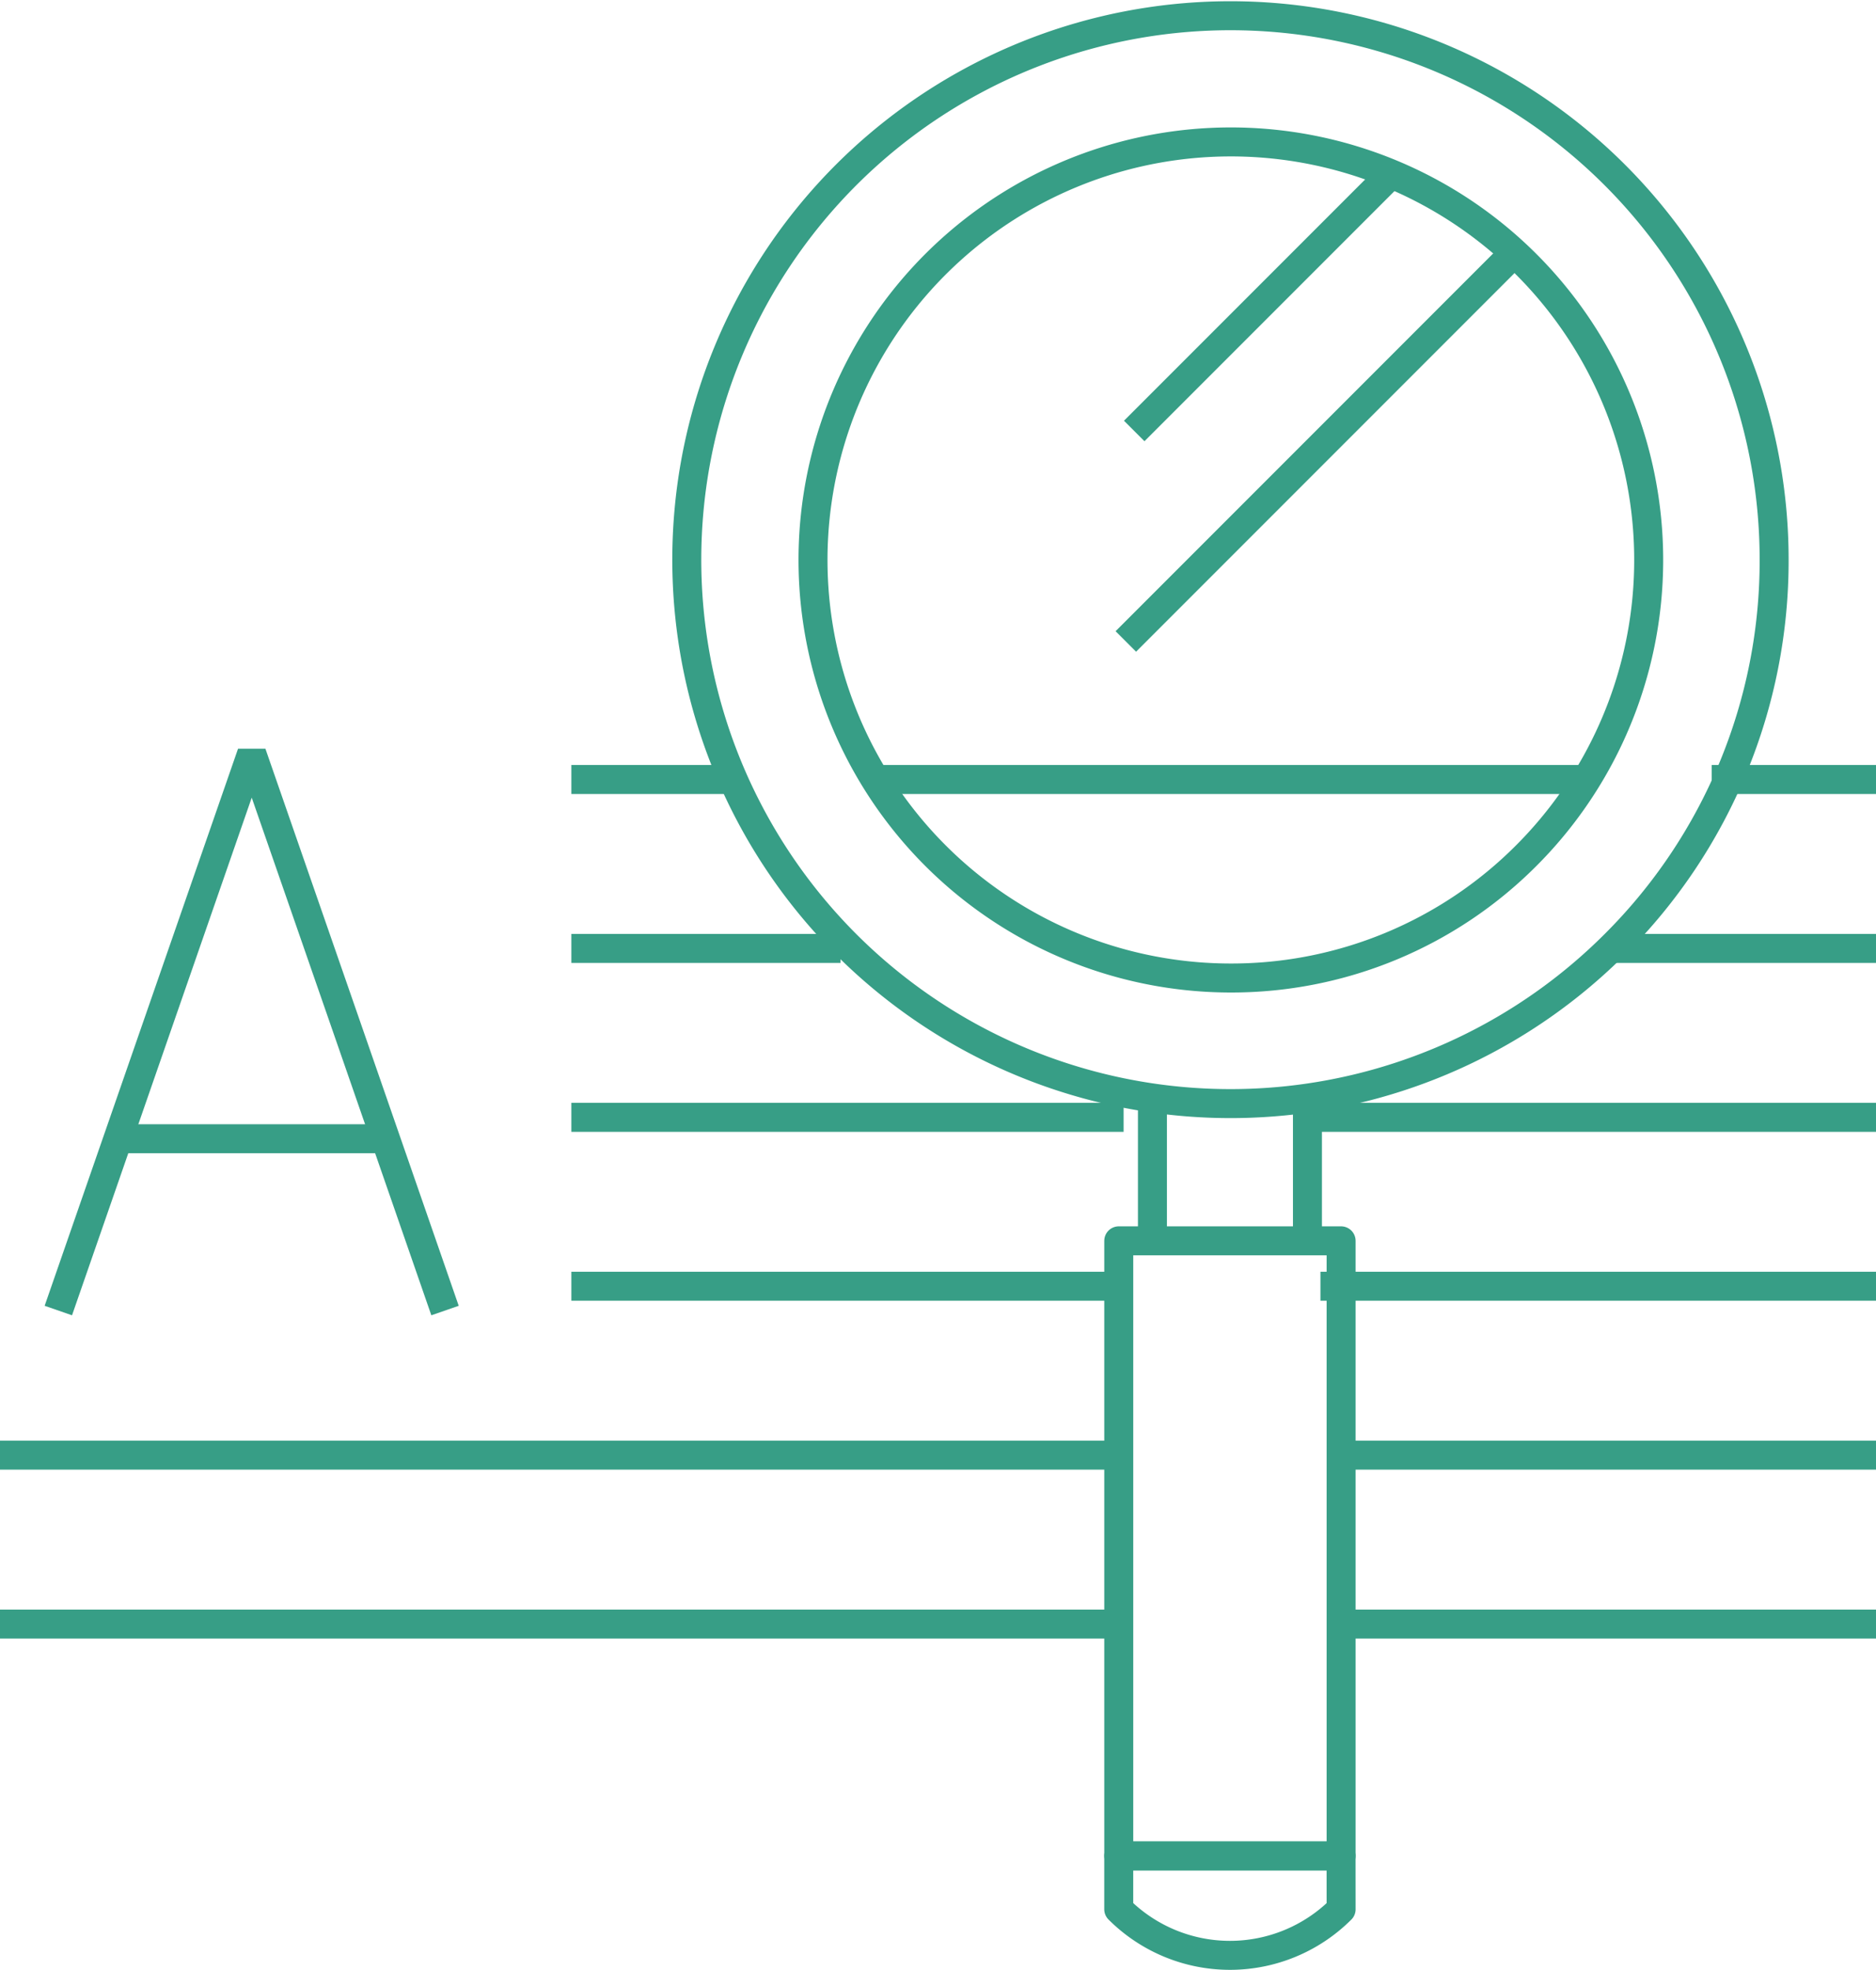
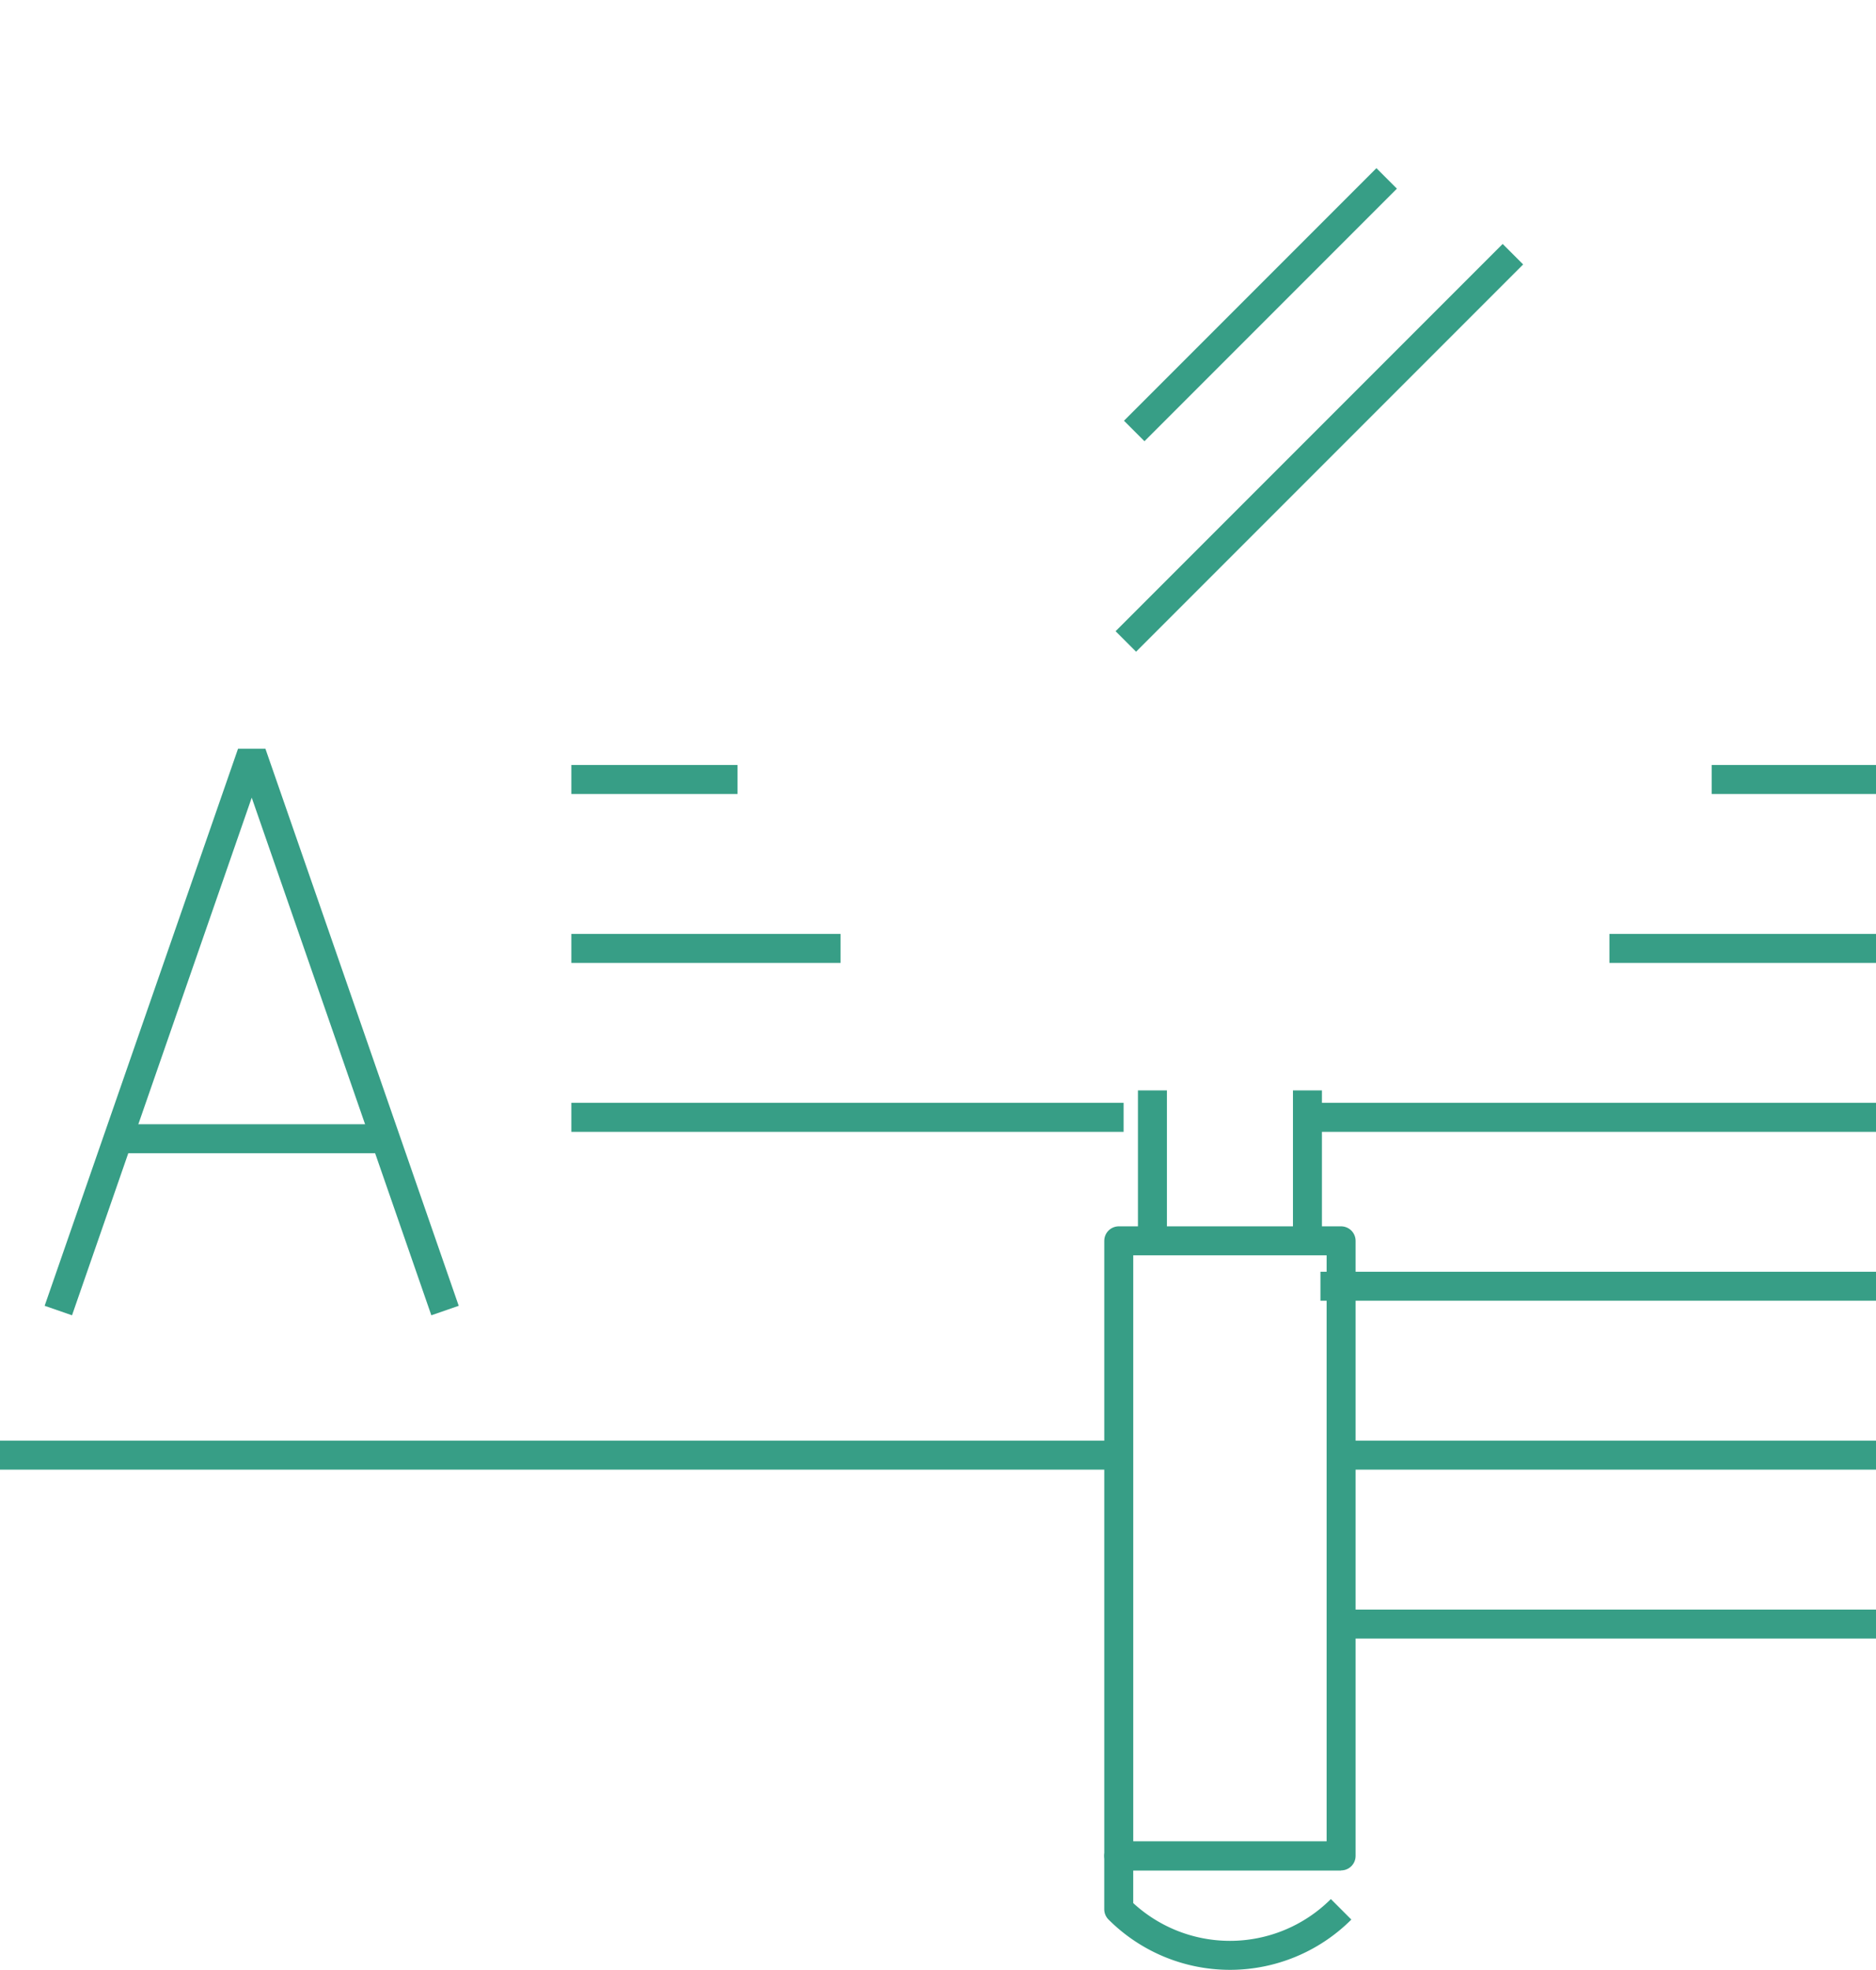
<svg xmlns="http://www.w3.org/2000/svg" width="194.214" height="203.83" viewBox="0 0 194.214 203.83">
  <g id="Group_676" data-name="Group 676" transform="translate(0 1.5)">
    <g id="Group_672" data-name="Group 672" transform="translate(0 76.466)">
      <g id="Group_671" data-name="Group 671" transform="translate(6.039)">
        <path id="Path_509" data-name="Path 509" d="M838.339,728.166l10.009-28.82,10.012-28.824,10.011,28.824,10,28.82" transform="translate(-838.339 -670.522)" fill="none" stroke="#379e86" stroke-linejoin="bevel" stroke-width="3" />
        <line id="Line_7" data-name="Line 7" x2="25.596" transform="translate(7.21 39.864)" fill="none" stroke="#379e86" stroke-linejoin="bevel" stroke-width="3" />
      </g>
      <line id="Line_8" data-name="Line 8" x2="17.203" transform="translate(59.15 2.693)" fill="none" stroke="#379e86" stroke-linejoin="bevel" stroke-width="3" />
-       <line id="Line_9" data-name="Line 9" x2="73.649" transform="translate(90.239 2.693)" fill="none" stroke="#379e86" stroke-linejoin="bevel" stroke-width="3" />
      <line id="Line_10" data-name="Line 10" x2="27.868" transform="translate(59.15 20.173)" fill="none" stroke="#379e86" stroke-linejoin="bevel" stroke-width="3" />
      <line id="Line_11" data-name="Line 11" x2="57.173" transform="translate(59.15 37.651)" fill="none" stroke="#379e86" stroke-linejoin="bevel" stroke-width="3" />
-       <line id="Line_12" data-name="Line 12" x2="57.173" transform="translate(59.15 55.128)" fill="none" stroke="#379e86" stroke-linejoin="bevel" stroke-width="3" />
      <line id="Line_13" data-name="Line 13" x2="17.007" transform="translate(177.207 2.693)" fill="none" stroke="#379e86" stroke-linejoin="bevel" stroke-width="3" />
      <line id="Line_14" data-name="Line 14" x2="27.598" transform="translate(166.616 20.173)" fill="none" stroke="#379e86" stroke-linejoin="bevel" stroke-width="3" />
      <line id="Line_15" data-name="Line 15" x2="57.515" transform="translate(136.699 37.651)" fill="none" stroke="#379e86" stroke-linejoin="bevel" stroke-width="3" />
      <line id="Line_16" data-name="Line 16" x2="57.515" transform="translate(136.699 55.128)" fill="none" stroke="#379e86" stroke-linejoin="bevel" stroke-width="3" />
      <line id="Line_17" data-name="Line 17" x2="115.983" transform="translate(0 72.607)" fill="none" stroke="#379e86" stroke-linejoin="bevel" stroke-width="3" />
-       <line id="Line_18" data-name="Line 18" x2="115.983" transform="translate(0 90.085)" fill="none" stroke="#379e86" stroke-linejoin="bevel" stroke-width="3" />
      <line id="Line_19" data-name="Line 19" x2="55.856" transform="translate(138.358 72.607)" fill="none" stroke="#379e86" stroke-linejoin="bevel" stroke-width="3" />
      <line id="Line_20" data-name="Line 20" x2="55.856" transform="translate(138.358 90.085)" fill="none" stroke="#379e86" stroke-linejoin="bevel" stroke-width="3" />
    </g>
    <g id="Group_675" data-name="Group 675" transform="translate(70.987 0)">
      <g id="Group_674" data-name="Group 674">
        <line id="Line_21" data-name="Line 21" y1="15.481" transform="translate(48.319 111.33)" fill="none" stroke="#379e86" stroke-linejoin="round" stroke-width="3" />
        <line id="Line_22" data-name="Line 22" y2="15.481" transform="translate(64.367 111.33)" fill="none" stroke="#379e86" stroke-linejoin="round" stroke-width="3" />
        <g id="Group_673" data-name="Group 673" transform="translate(56.34 111.193)">
          <path id="Path_510" data-name="Path 510" d="M897.511,687.464" transform="translate(-897.511 -687.464)" fill="none" stroke="#379e86" stroke-linejoin="round" stroke-width="3" />
        </g>
-         <path id="Path_511" data-name="Path 511" d="M982.706,689.555a56.284,56.284,0,1,0-16.478,39.866A56,56,0,0,0,982.706,689.555Zm-56.233,43.362a43.257,43.257,0,1,1,30.576-12.669A43.1,43.1,0,0,1,926.474,732.917Z" transform="translate(-870.025 -633.217)" fill="none" stroke="#379e86" stroke-linejoin="round" stroke-width="3" />
        <rect id="Rectangle_257" data-name="Rectangle 257" width="23.019" height="63.646" transform="translate(44.833 126.896)" fill="none" stroke="#379e86" stroke-linejoin="round" stroke-width="3" />
-         <path id="Path_512" data-name="Path 512" d="M914.918,731.7a16.281,16.281,0,0,1-23.021-.006q0-2.761,0-5.518h23.017Z" transform="translate(-847.066 -535.633)" fill="none" stroke="#379e86" stroke-linejoin="round" stroke-width="3" />
+         <path id="Path_512" data-name="Path 512" d="M914.918,731.7a16.281,16.281,0,0,1-23.021-.006q0-2.761,0-5.518h23.017" transform="translate(-847.066 -535.633)" fill="none" stroke="#379e86" stroke-linejoin="round" stroke-width="3" />
      </g>
      <line id="Line_23" data-name="Line 23" x1="40.072" y2="40.072" transform="translate(45.565 24.803)" fill="none" stroke="#379e86" stroke-linejoin="round" stroke-width="3" />
      <line id="Line_24" data-name="Line 24" x1="26.134" y2="26.134" transform="translate(46.435 16.962)" fill="none" stroke="#379e86" stroke-linejoin="round" stroke-width="3" />
    </g>
  </g>
</svg>